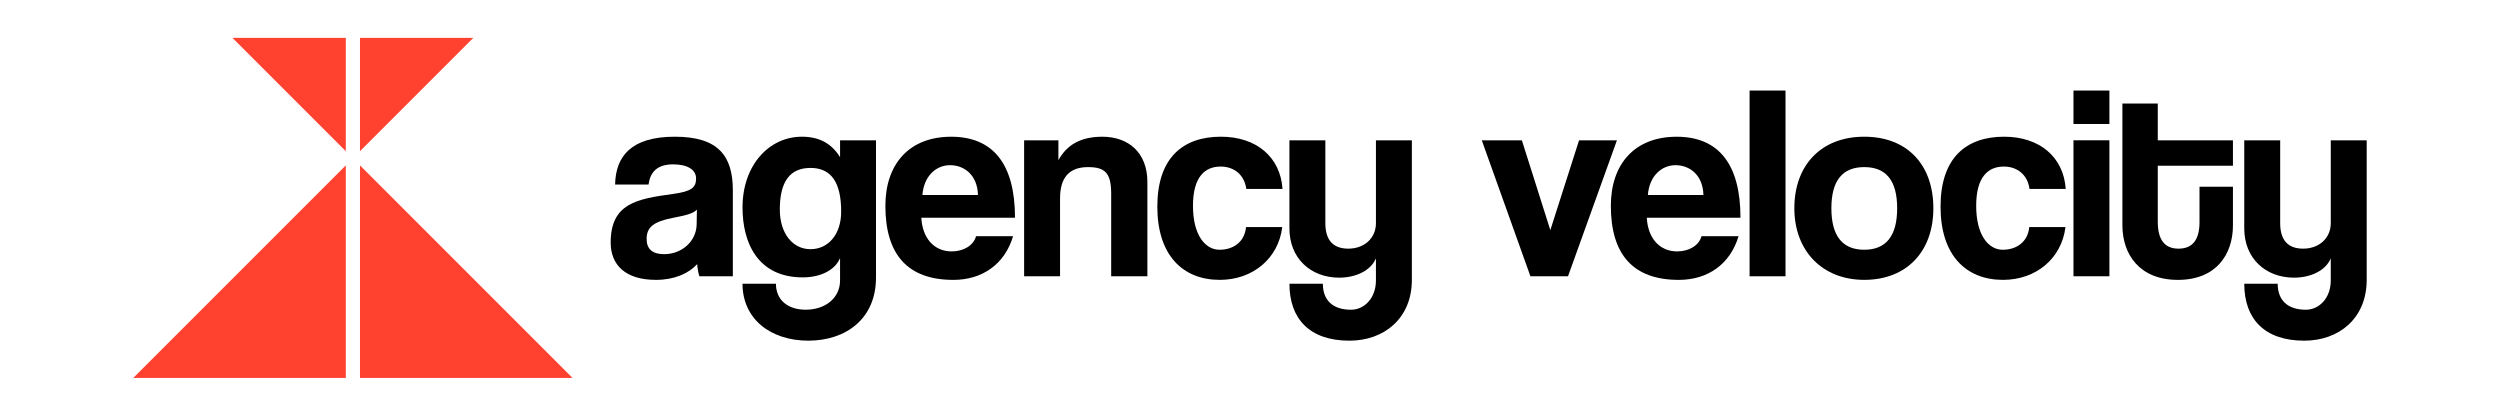
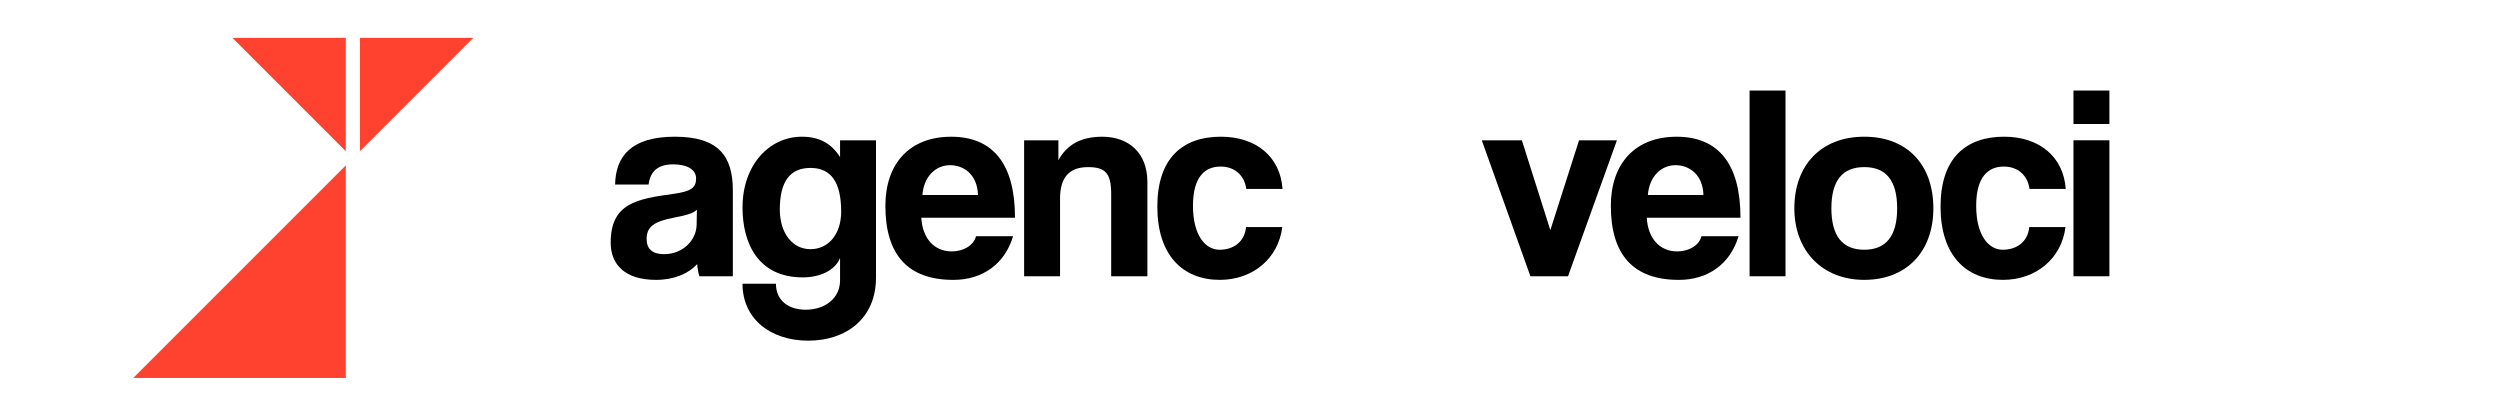
<svg xmlns="http://www.w3.org/2000/svg" id="Layer_1" viewBox="0 0 1920 319.33">
  <defs>
    <style>.cls-1,.cls-2{stroke-width:0px;}.cls-2{fill:#ff4130;}</style>
  </defs>
  <polygon class="cls-2" points="265.58 127.02 102.37 290.23 265.58 290.23 265.58 127.02" />
  <polygon class="cls-2" points="265.58 116.14 265.58 29.1 178.54 29.1 265.58 116.14" />
-   <polygon class="cls-2" points="276.46 127.02 439.66 290.23 276.46 290.23 276.46 127.02" />
  <polygon class="cls-2" points="276.46 116.14 276.46 29.1 363.5 29.1 276.46 116.14" />
  <path class="cls-1" d="m537.14,212.18c-.85-2.55-1.49-6.16-1.7-9.34-6.58,7.22-17.62,12.1-31.63,12.1-23.77,0-34.81-11.67-34.81-28.65,0-30.14,20.16-33.54,47.97-37.36,13.8-1.91,17.62-4.67,17.62-11.89,0-6.79-6.79-10.82-17.62-10.82-12.52,0-17.62,6.15-18.89,15.49h-25.68c.42-21.65,12.31-36.72,45.85-36.72s44.57,14.86,44.57,41.18v66.01h-25.68Zm-1.91-51.15c-2.76,2.76-7.64,4.25-17.83,6.16-15.71,2.97-20.8,7.43-20.8,16.34,0,7.85,4.67,11.67,13.37,11.67,14.22,0,24.83-10.4,25.05-22.71l.21-11.46Z" />
  <path class="cls-1" d="m645.17,198.17c-3.82,9.34-15.07,14.86-28.65,14.86-34.39,0-46.27-26.32-46.27-53.7,0-32.47,20.38-54.34,45.63-54.34,13.16,0,22.71,5.09,29.29,15.71v-12.95h27.59v105.49c0,31.41-22.92,48.39-52,48.39s-50.52-16.77-50.52-43.72h25.68c0,12.52,9.13,19.95,22.92,19.95,14.65,0,26.32-8.7,26.32-22.5v-17.19Zm.85-35.66c0-22.71-7.85-33.54-23.56-33.54s-23.56,10.4-23.56,31.84c0,18.68,9.98,30.56,23.56,30.56s23.56-11.25,23.56-28.87Z" />
  <path class="cls-1" d="m707.57,167.18c.85,15.71,9.76,25.9,23.35,25.9,8.91,0,16.77-4.46,18.68-11.67h28.44c-6.37,21.44-23.56,33.54-45.85,33.54-34.81,0-52.22-19.1-52.22-56.88,0-32.26,18.47-53.06,50.52-53.06s49.03,20.8,49.03,62.19h-71.95Zm43.51-17.4c-.42-15.49-10.61-22.92-21.44-22.92s-20.16,8.49-21.23,22.92h42.66Z" />
  <path class="cls-1" d="m853.39,212.18v-63.25c0-16.13-4.67-20.59-17.83-20.59-14.43,0-21.44,8.07-21.44,23.99v59.86h-27.59v-104.43h26.32v15.28c6.37-11.67,16.98-18.04,33.75-18.04,19.95,0,34.6,12.1,34.6,34.81v72.38h-27.81Z" />
  <path class="cls-1" d="m984.77,174.4c-2.97,24.2-22.71,40.54-47.97,40.54-28.44,0-47.97-18.89-47.97-56.25s19.53-53.7,48.82-53.7c27.17,0,45.64,15.49,47.33,40.12h-27.81c-1.49-10.82-9.34-17.19-19.74-17.19-11.67,0-21.23,7.43-21.23,30.14s9.55,33.75,20.38,33.75,19.32-6.16,20.38-17.4h27.81Z" />
-   <path class="cls-1" d="m1056.72,198.38c-3.82,9.34-15.28,14.86-28.23,14.86-21.86,0-38.21-14.86-38.21-37.78v-67.71h27.59v63.68c0,12.95,5.94,19.53,17.62,19.53,12.52,0,21.23-8.28,21.23-19.53v-63.68h27.59v107.19c0,29.5-21.23,46.7-47.97,46.7-30.56,0-46.06-16.77-46.06-43.72h25.68c0,12.31,7.22,19.95,21.65,19.95,9.98,0,19.1-8.7,19.1-22.5v-16.98Z" />
  <path class="cls-1" d="m1175.37,212.18l-37.36-104.43h30.78l21.86,68.98,22.07-68.98h29.08l-37.57,104.43h-28.87Z" />
  <path class="cls-1" d="m1264.73,167.18c.85,15.71,9.76,25.9,23.35,25.9,8.91,0,16.77-4.46,18.68-11.67h28.44c-6.37,21.44-23.56,33.54-45.85,33.54-34.81,0-52.22-19.1-52.22-56.88,0-32.26,18.47-53.06,50.52-53.06s49.03,20.8,49.03,62.19h-71.95Zm43.51-17.4c-.42-15.49-10.61-22.92-21.44-22.92s-20.16,8.49-21.23,22.92h42.66Z" />
  <path class="cls-1" d="m1343.68,212.18V69.54h27.59v142.64h-27.59Z" />
  <path class="cls-1" d="m1378.06,159.96c0-33.11,20.59-54.97,53.7-54.97s53.06,21.65,53.06,54.97-20.59,54.97-53.06,54.97-53.7-22.5-53.7-54.97Zm78.96,0c0-21.23-8.49-31.63-25.26-31.63s-25.26,10.4-25.26,31.63,8.49,31.84,25.26,31.84,25.26-10.61,25.26-31.84Z" />
  <path class="cls-1" d="m1586.28,174.4c-2.97,24.2-22.71,40.54-47.97,40.54-28.44,0-47.97-18.89-47.97-56.25s19.53-53.7,48.82-53.7c27.17,0,45.63,15.49,47.33,40.12h-27.81c-1.49-10.82-9.34-17.19-19.74-17.19-11.67,0-21.23,7.43-21.23,30.14s9.55,33.75,20.38,33.75,19.32-6.16,20.38-17.4h27.81Z" />
  <path class="cls-1" d="m1592.43,95.22v-25.68h27.59v25.68h-27.59Zm0,116.95v-104.43h27.59v104.43h-27.59Z" />
-   <path class="cls-1" d="m1689.22,143.41h25.68v29.72c0,22.08-12.74,41.82-42.24,41.82s-42.66-19.53-42.66-42.03v-93.39h27.17v28.23h57.73v19.53h-57.73v42.88c0,13.16,4.67,20.8,15.92,20.8s16.13-7.43,16.13-20.38v-27.17Z" />
-   <path class="cls-1" d="m1790.03,198.38c-3.82,9.34-15.28,14.86-28.23,14.86-21.86,0-38.21-14.86-38.21-37.78v-67.71h27.59v63.68c0,12.95,5.94,19.53,17.62,19.53,12.52,0,21.23-8.28,21.23-19.53v-63.68h27.59v107.19c0,29.5-21.23,46.7-47.97,46.7-30.56,0-46.06-16.77-46.06-43.72h25.68c0,12.31,7.22,19.95,21.65,19.95,9.98,0,19.1-8.7,19.1-22.5v-16.98Z" />
</svg>